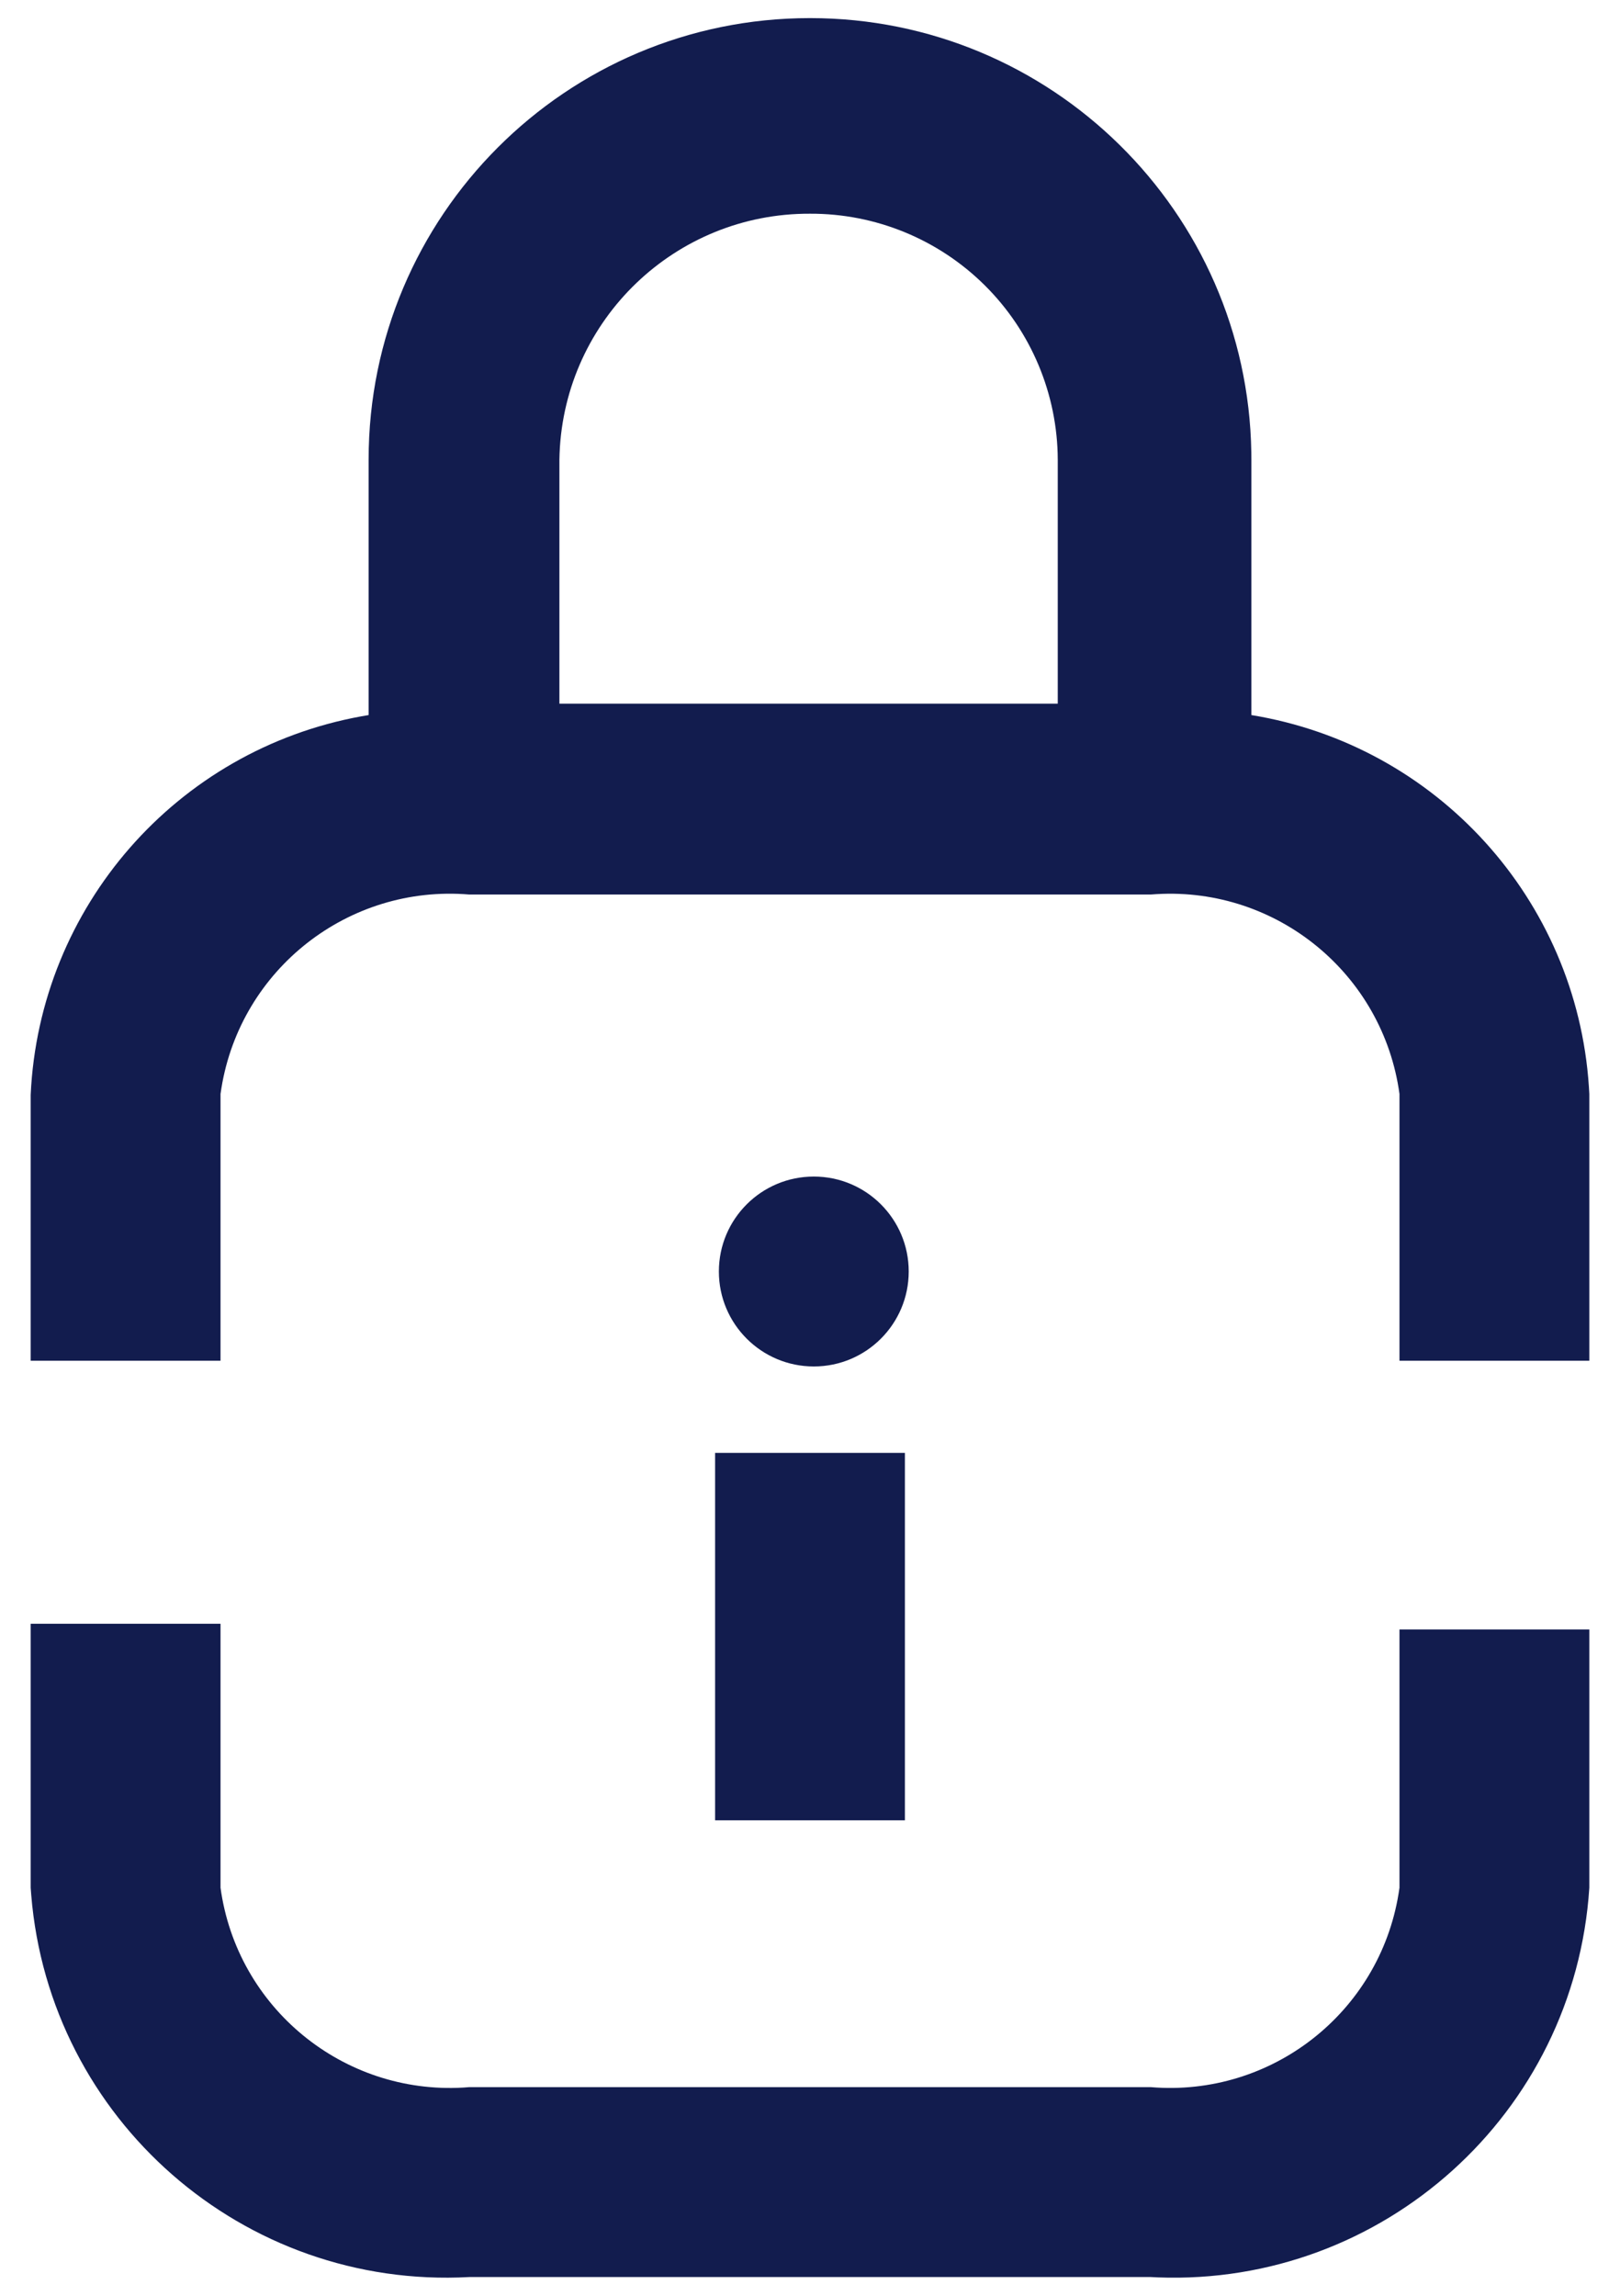
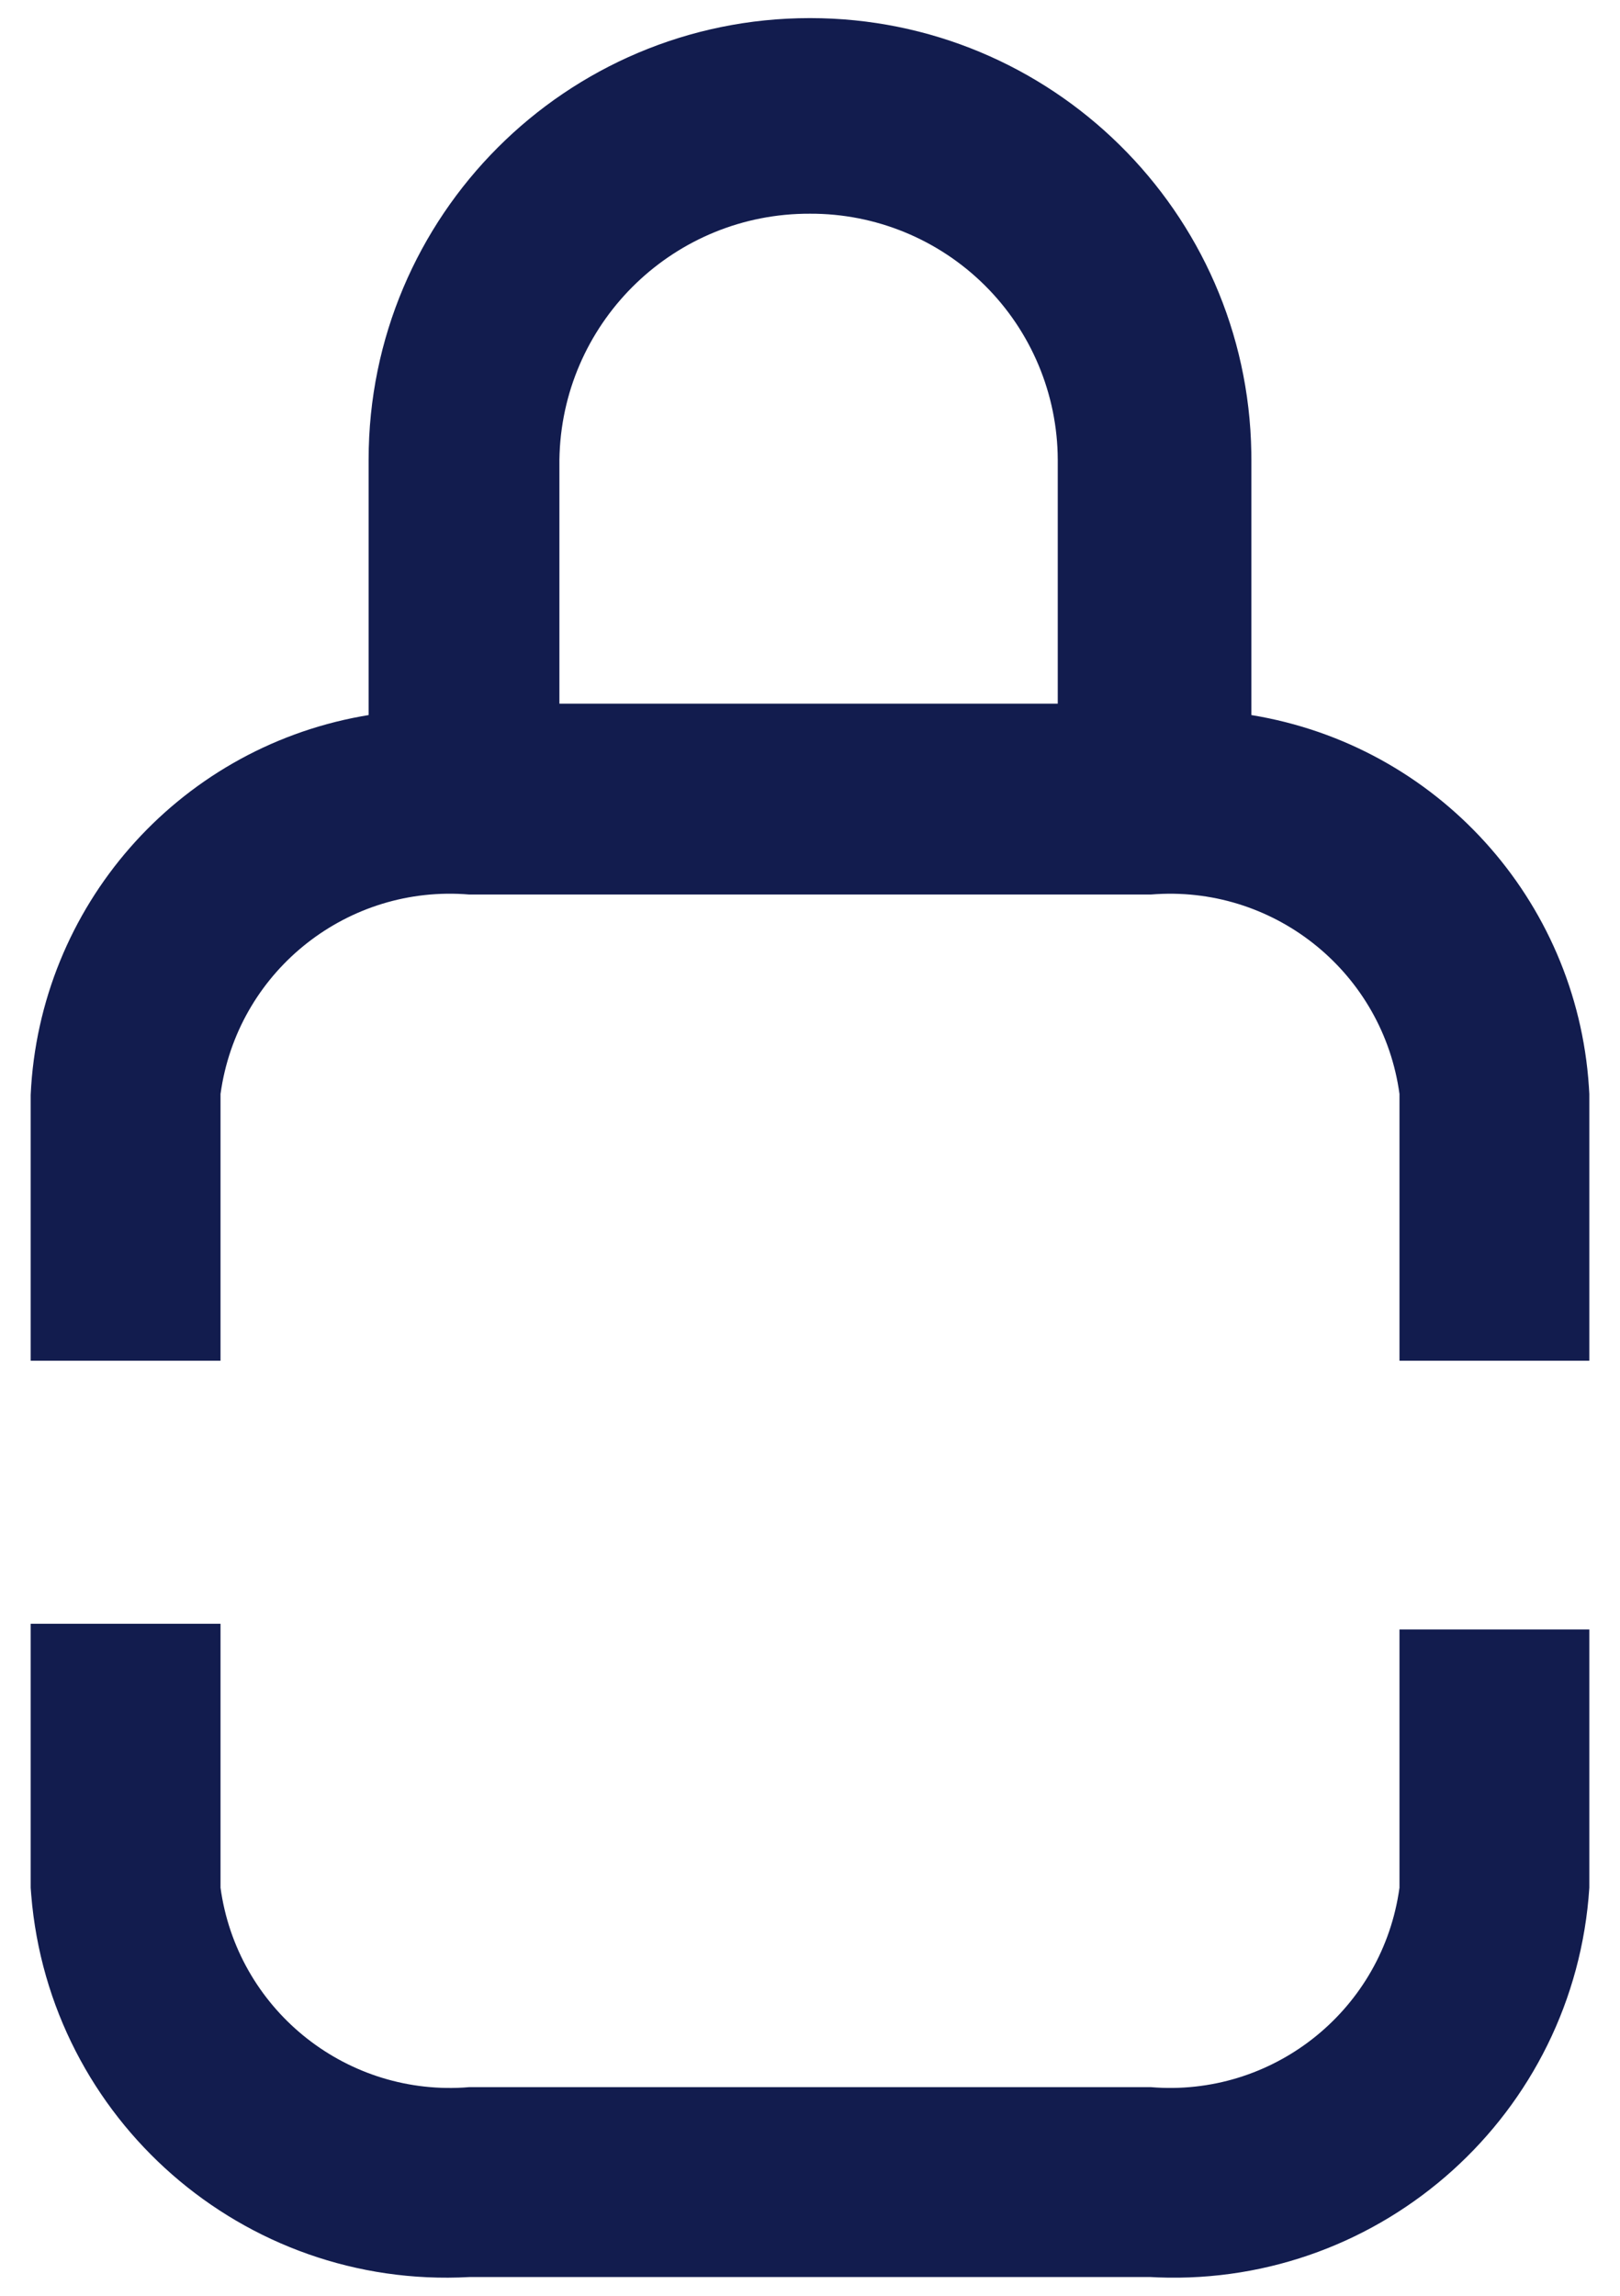
<svg xmlns="http://www.w3.org/2000/svg" width="48" height="68" viewBox="0 0 48 68" fill="none">
  <path fill-rule="evenodd" clip-rule="evenodd" d="M6.534 48.095V55.914C7.022 59.469 10.162 62.038 13.725 61.833L13.903 61.82H34.097C37.673 62.118 40.864 59.613 41.439 56.091L41.466 55.914V48.264H47.091V55.914C46.658 62.601 40.976 67.708 34.306 67.455L34.097 67.445H13.903C7.213 67.81 1.466 62.776 0.925 56.123L0.909 55.914V48.095H6.534ZM24 0.536C31.151 0.536 36.961 6.275 37.076 13.398L37.078 13.614V21.18C42.573 22.077 46.711 26.646 47.078 32.183L47.091 32.402V40.305H41.466V32.402C40.978 28.846 37.838 26.278 34.275 26.483L34.097 26.495H13.903C10.327 26.197 7.136 28.703 6.561 32.225L6.534 32.402V40.305H0.909V32.43C1.164 26.857 5.238 22.212 10.708 21.217L10.922 21.18V13.614C10.922 6.391 16.777 0.536 24 0.536ZM24 6.33C20.009 6.314 16.737 9.464 16.58 13.431L16.575 13.614V20.842H31.341V13.614C31.333 11.675 30.556 9.818 29.179 8.452C27.802 7.086 25.939 6.322 24 6.33Z" fill="#121C4E" />
-   <path fill-rule="evenodd" clip-rule="evenodd" d="M26.812 43.033V53.917H21.188V43.033H26.812ZM24.113 34.849C25.666 34.849 26.925 36.108 26.925 37.661C26.925 39.214 25.666 40.474 24.113 40.474C22.559 40.474 21.3 39.214 21.3 37.661C21.3 36.108 22.559 34.849 24.113 34.849Z" fill="#121C4E" />
</svg>